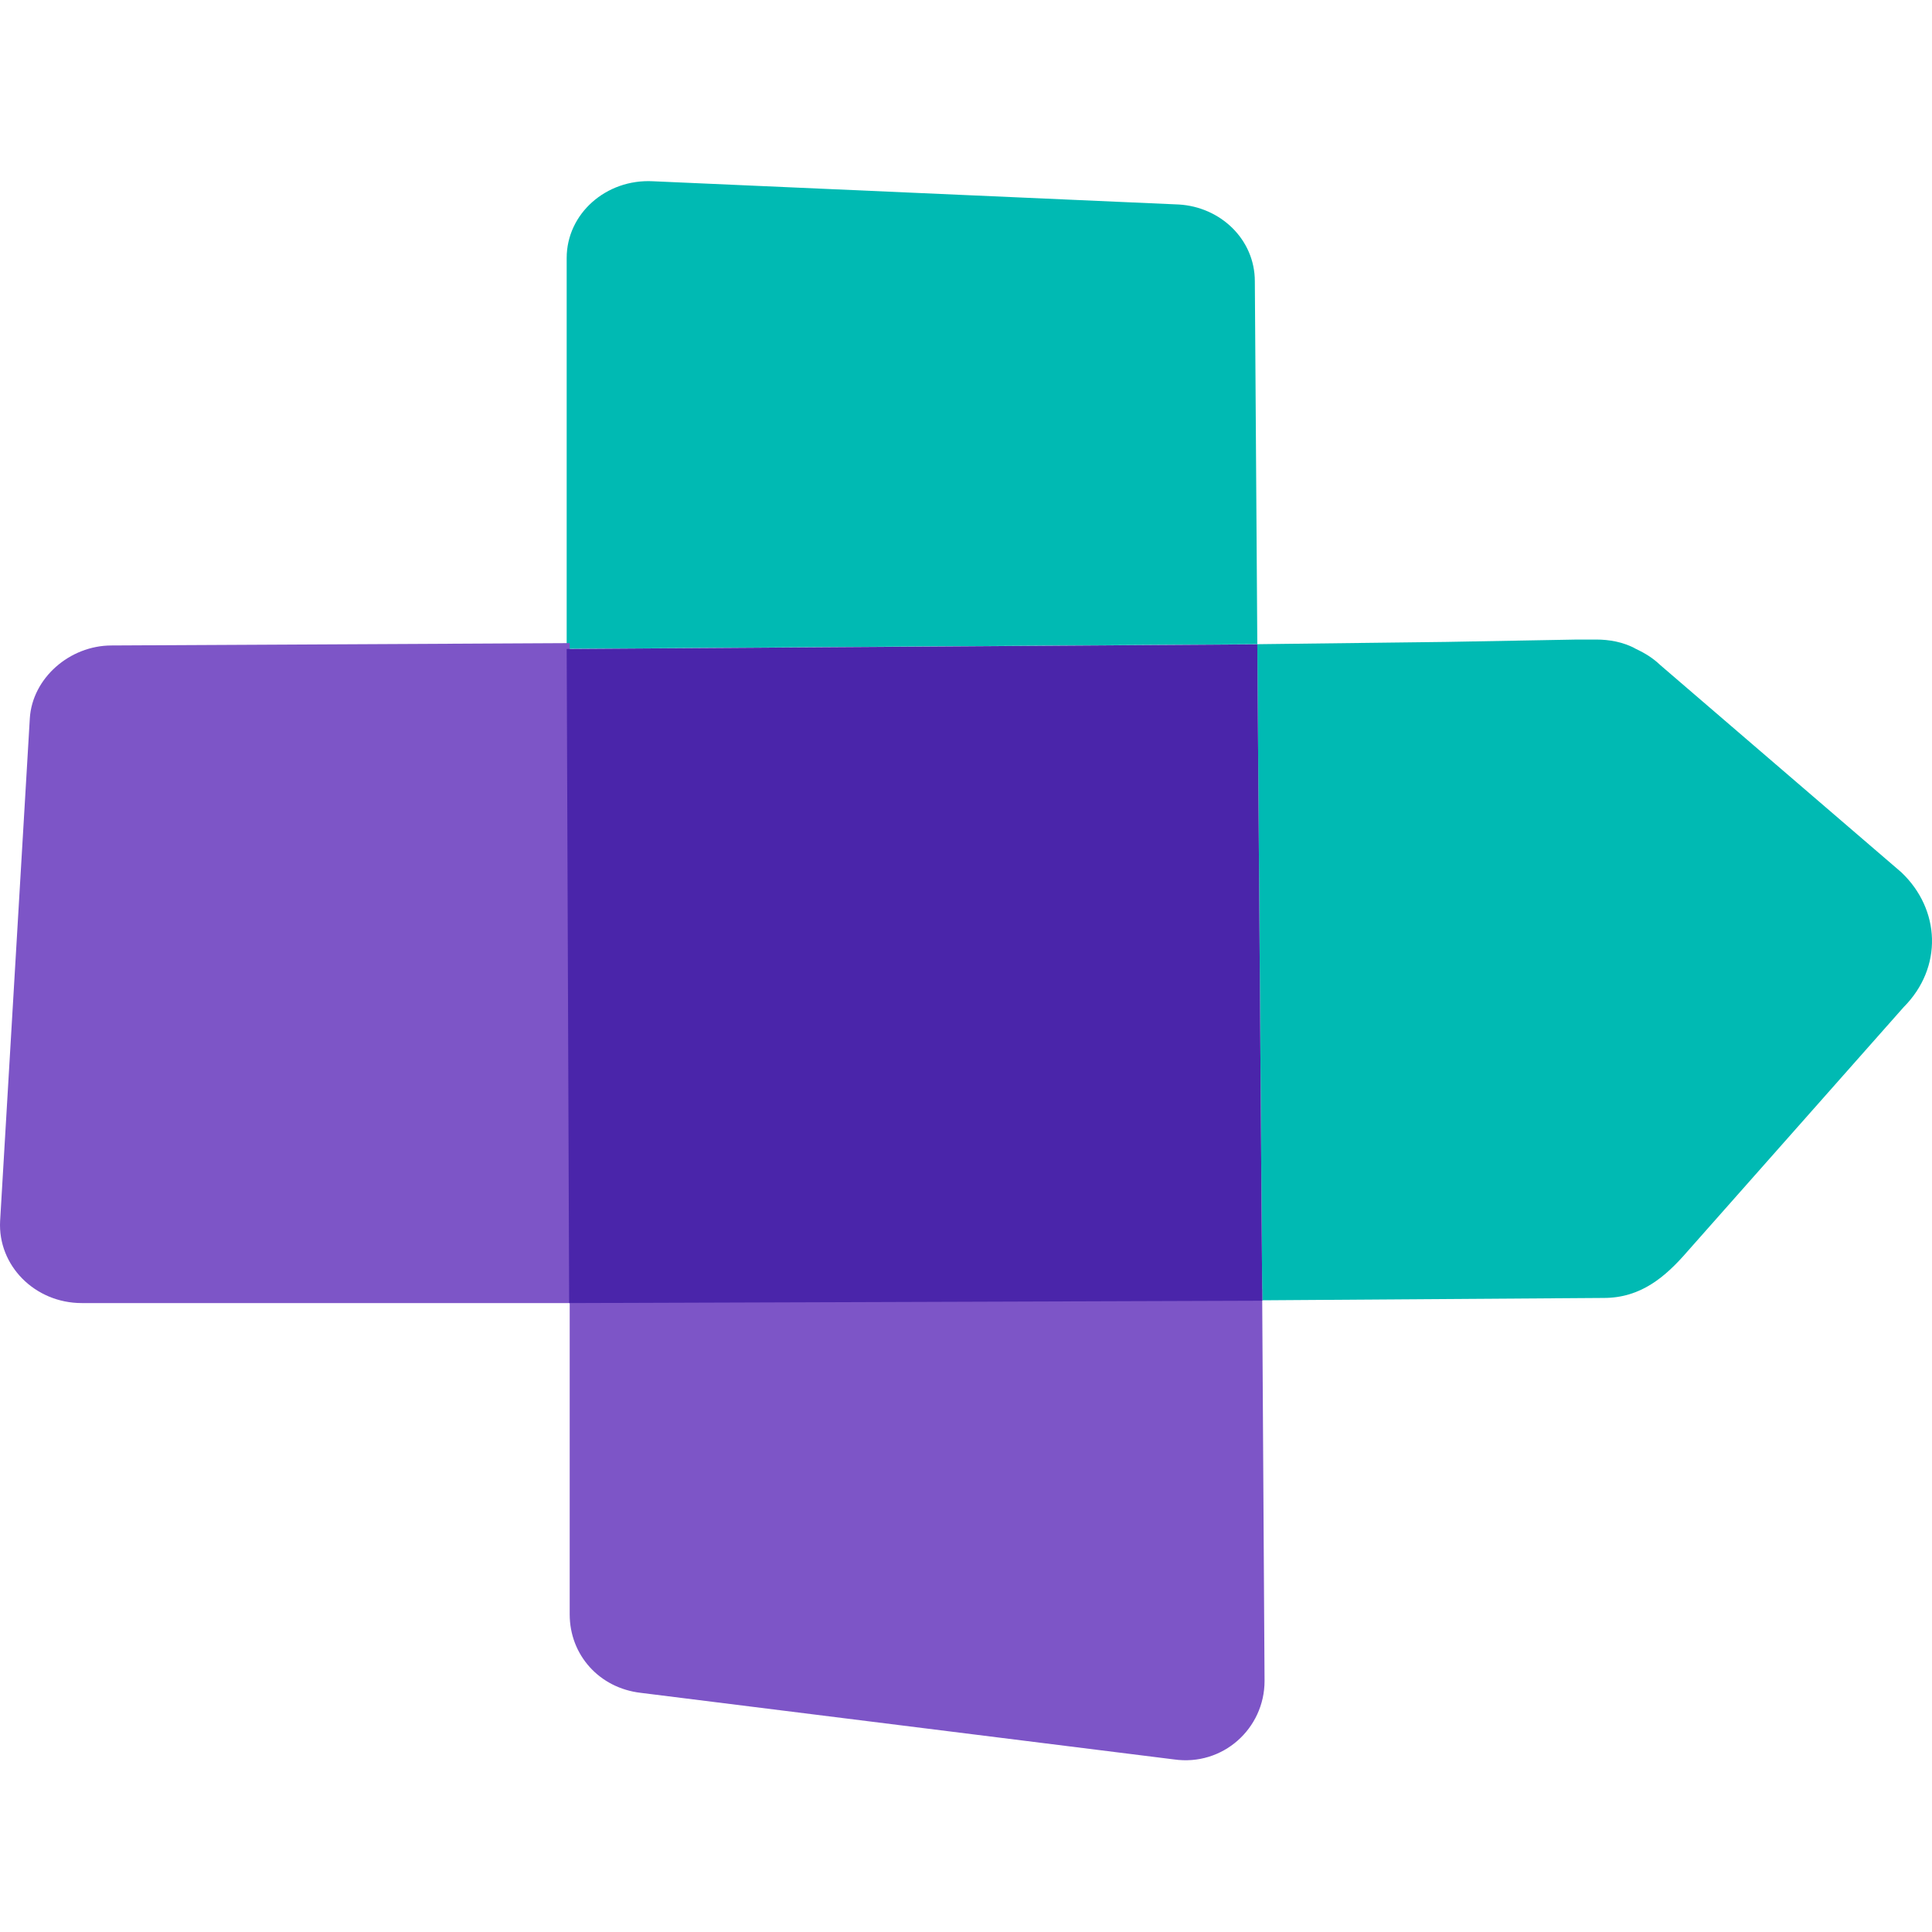
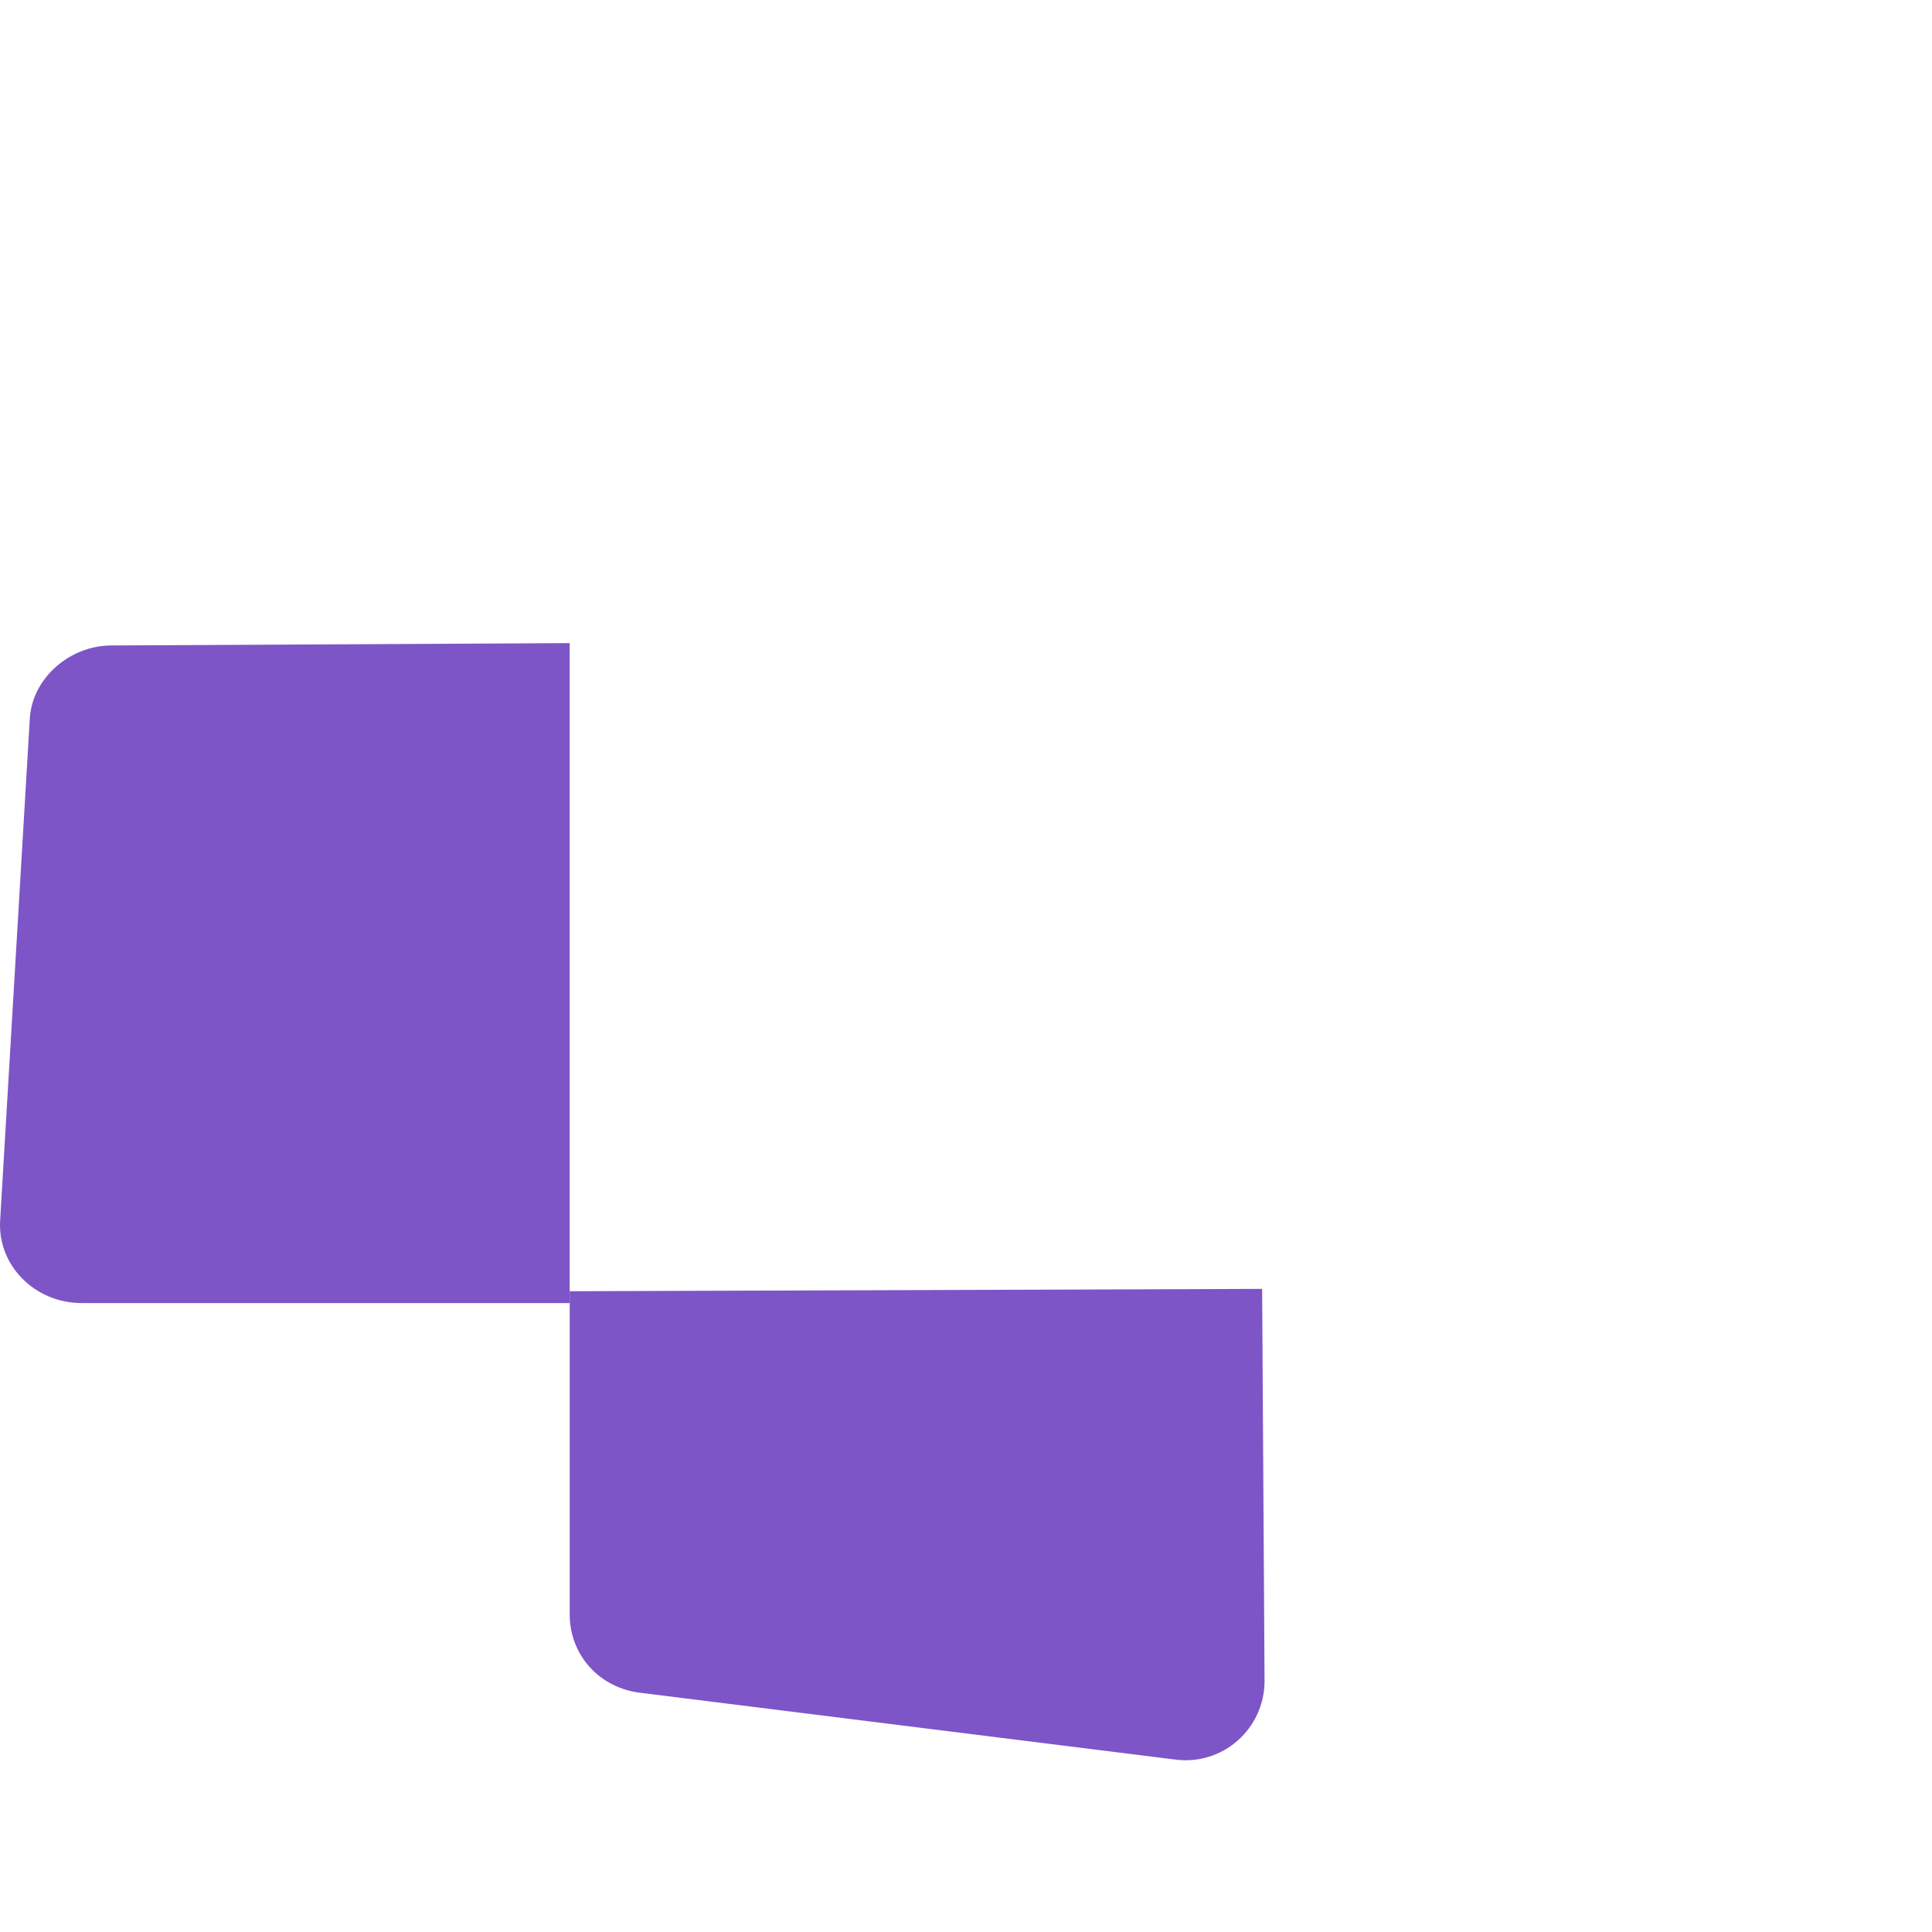
<svg xmlns="http://www.w3.org/2000/svg" width="32" height="32" viewBox="0 0 32 32" fill="none">
-   <path d="M31.491 14.447L27.501 11.017C27.379 10.901 27.257 10.824 27.094 10.747C26.891 10.632 26.646 10.593 26.443 10.593C26.321 10.593 26.239 10.593 26.117 10.593L23.96 10.632L20.825 10.67L20.784 4.659C20.784 3.965 20.215 3.426 19.522 3.387L10.811 3.002C10.037 2.963 9.386 3.541 9.386 4.273V10.747L20.825 10.67L20.907 21.537L26.565 21.498C27.176 21.498 27.583 21.151 27.949 20.728L31.531 16.681C32.183 16.026 32.142 15.063 31.491 14.447Z" fill="#00BAB3" />
  <path d="M9.436 10.652L1.848 10.691C1.15 10.691 0.535 11.236 0.494 11.897L0.002 20.221C-0.039 20.96 0.576 21.583 1.355 21.583H9.436V10.652Z" fill="#7D55C7" />
  <path d="M9.436 26.74C9.436 27.409 9.924 27.96 10.615 28.039L19.441 29.141C20.254 29.259 20.945 28.629 20.945 27.842L20.905 21.348L9.436 21.387V26.74Z" fill="#7D55C7" />
-   <path d="M20.825 10.672L9.386 10.749L9.427 21.583L20.907 21.544L20.825 10.672Z" fill="#4A25AA" />
</svg>